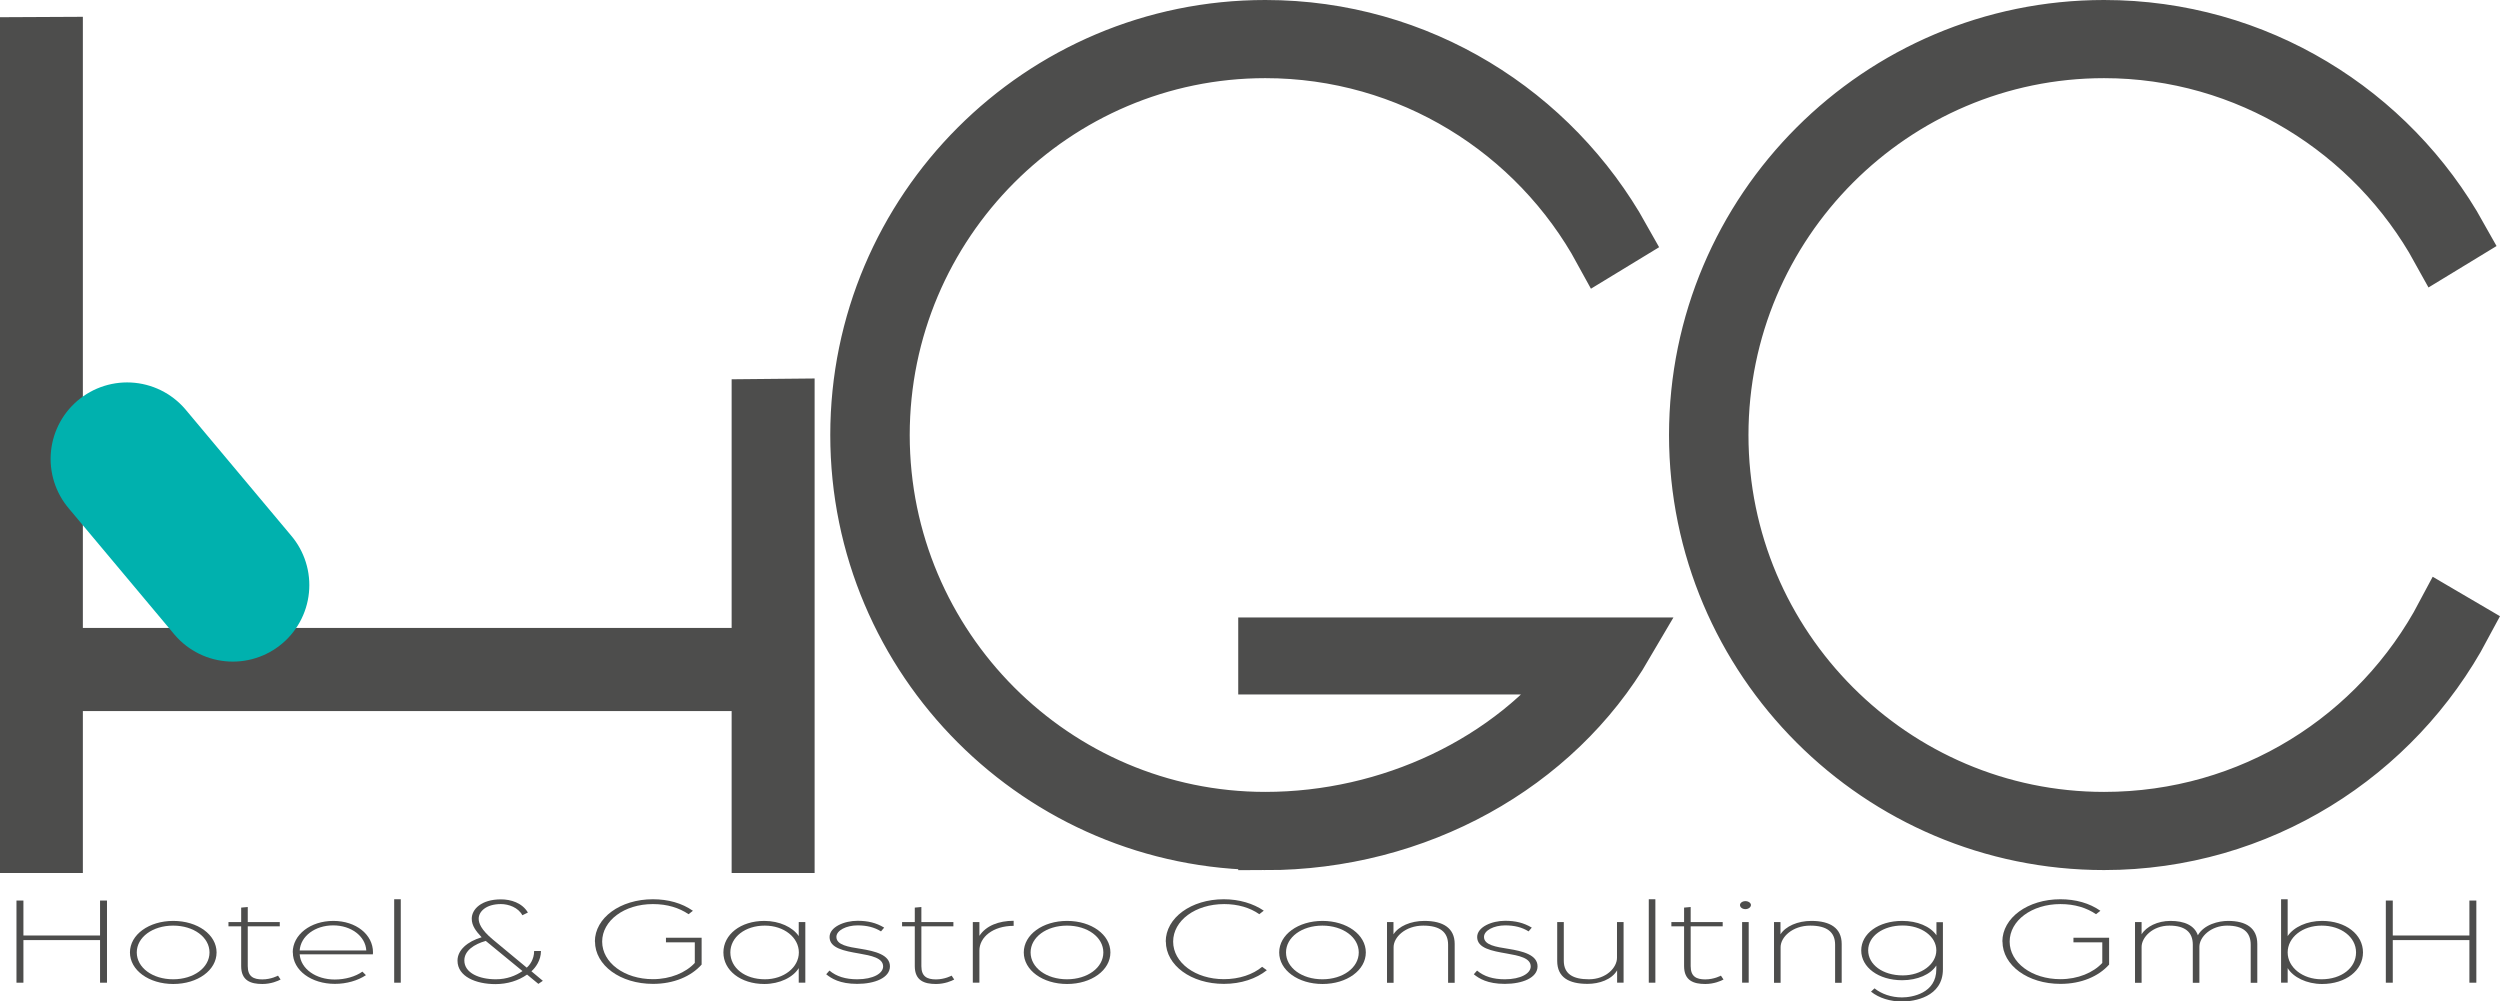
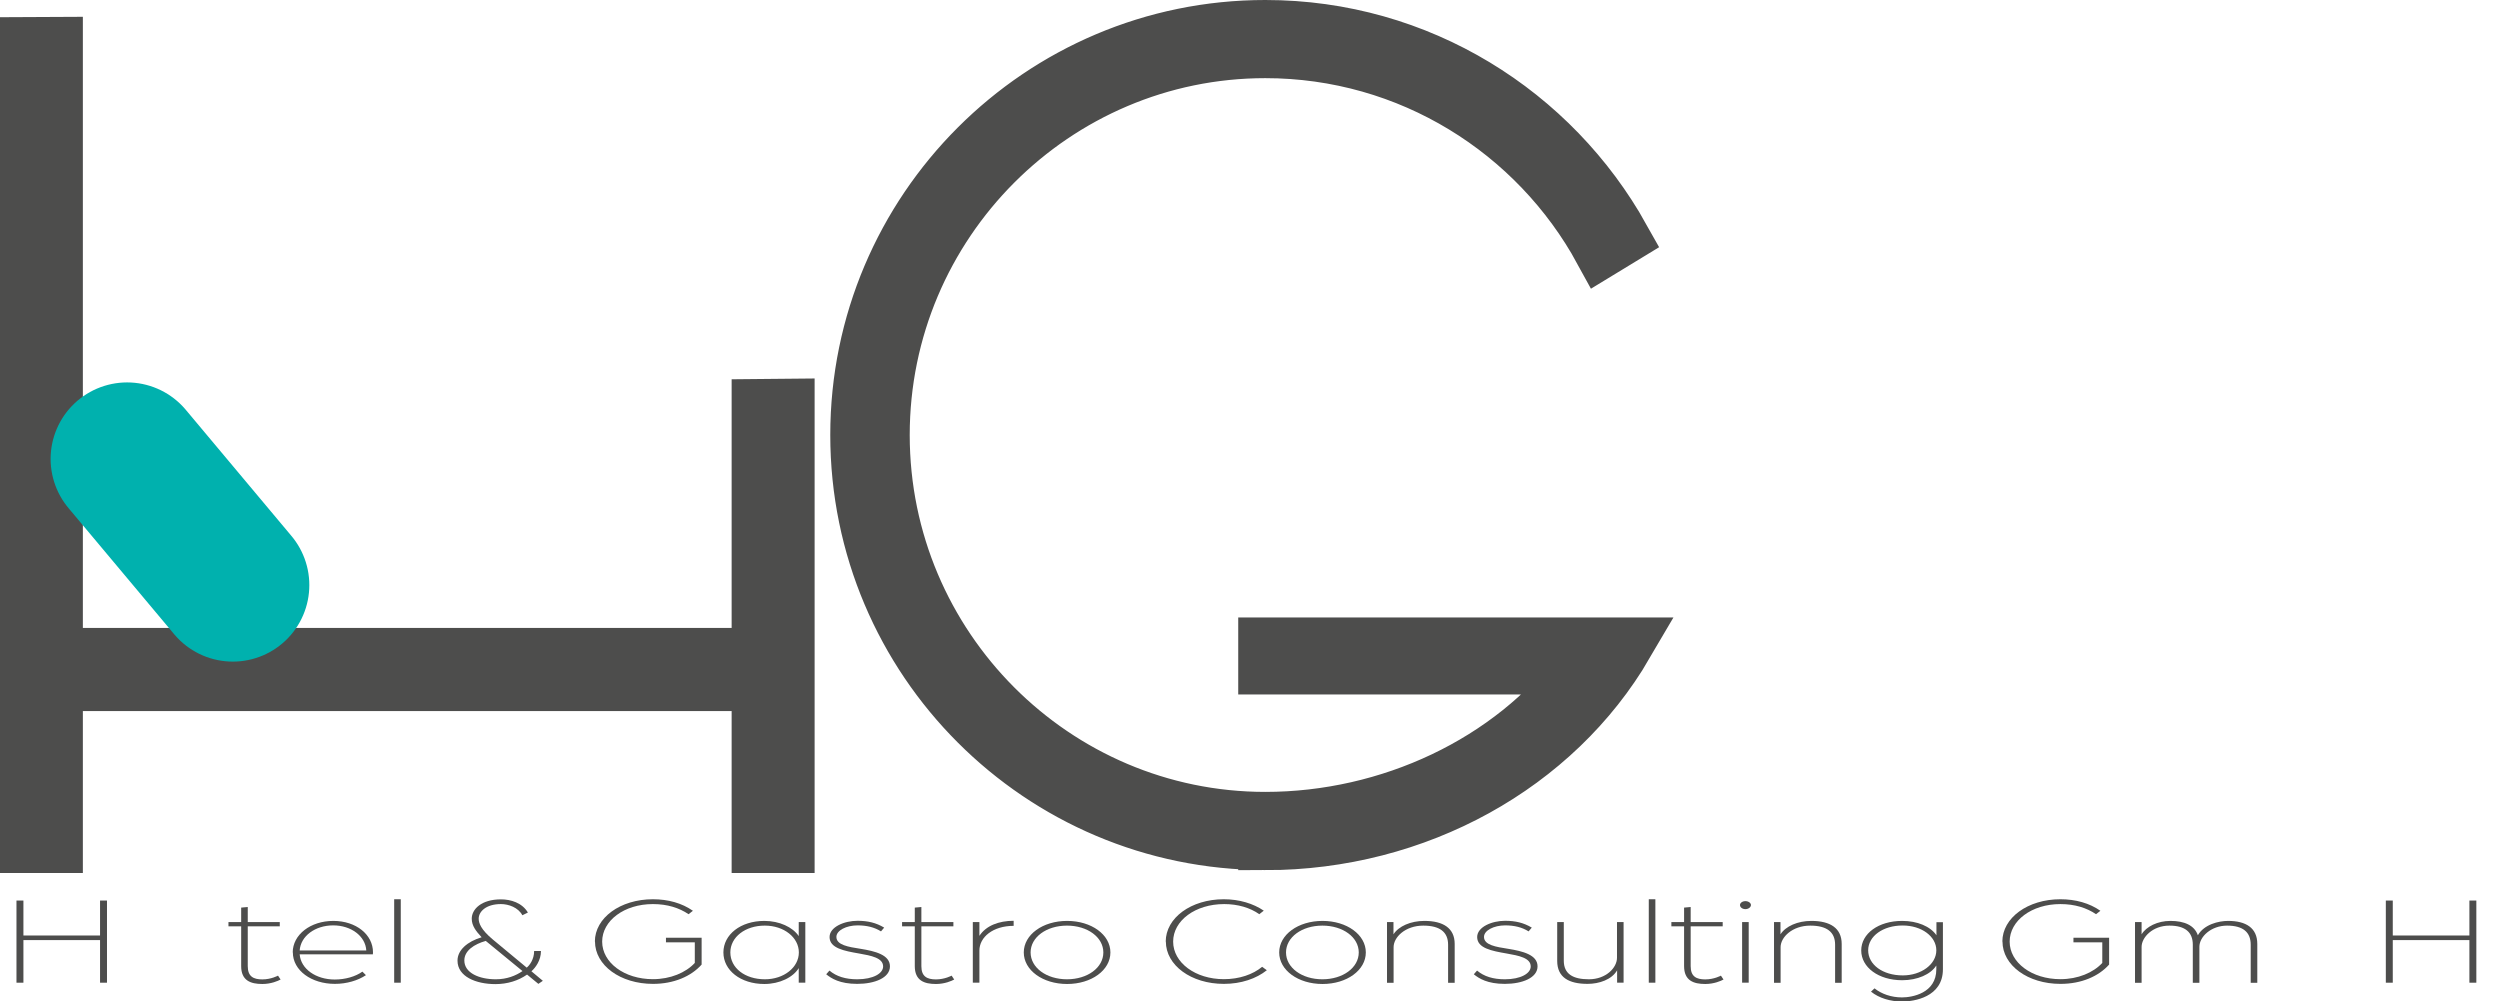
<svg xmlns="http://www.w3.org/2000/svg" id="Ebene_2" data-name="Ebene 2" viewBox="0 0 212.4 85.08">
  <defs>
    <style>
      .cls-1 {
        stroke-width: 5px;
      }

      .cls-1, .cls-2 {
        stroke: #4d4d4c;
      }

      .cls-1, .cls-2, .cls-3 {
        fill: none;
      }

      .cls-2 {
        stroke-width: 4.6px;
      }

      .cls-3 {
        stroke: #00b1ae;
        stroke-linecap: round;
        stroke-width: 13px;
      }

      .cls-4 {
        fill: #4d4d4c;
      }
    </style>
  </defs>
  <g id="logo">
    <g>
      <polygon class="cls-4" points="64.66 34.7 64.66 55.85 4.54 55.85 4.54 3.94 2.5 3.95 2.5 71.67 4.54 71.67 4.54 57.91 64.66 57.91 64.66 71.67 66.71 71.67 66.71 34.68 64.66 34.7 64.66 34.7" />
      <polygon class="cls-1" points="64.66 34.7 64.66 55.85 4.54 55.85 4.54 3.94 2.5 3.95 2.5 71.67 4.54 71.67 4.54 57.91 64.66 57.91 64.66 71.67 66.71 71.67 66.71 34.68 64.66 34.7 64.66 34.7" />
      <g>
        <path class="cls-2" d="m107.5,71.62c-19.12,0-34.66-15.54-34.66-34.66S88.38,2.3,107.5,2.3c13.09,0,24.43,7.26,30.37,17.89l-1.84,1.12c-5.52-10.12-16.26-16.97-28.53-16.97-17.89,0-32.51,14.62-32.51,32.62s14.62,32.62,32.51,32.62c10.53,0,20.86-4.81,26.89-12.88h-26.89v-1.94h30.67c-6.03,10.33-17.79,16.87-30.67,16.87Z" />
-         <path class="cls-2" d="m209.33,53.22c-5.83,10.94-17.38,18.4-30.57,18.4-19.12,0-34.66-15.54-34.66-34.66S159.64,2.3,178.76,2.3c12.98,0,24.33,7.16,30.26,17.79l-1.84,1.12c-5.52-10.02-16.26-16.87-28.42-16.87-17.89,0-32.51,14.62-32.51,32.62s14.62,32.62,32.51,32.62c12.47,0,23.31-6.95,28.83-17.38l1.74,1.02Z" />
      </g>
      <g>
        <path class="cls-4" d="m1.4,76.51h.59v2.97h6.51v-2.97h.59v6.98h-.59v-3.62H1.99v3.62h-.59v-6.98Z" />
-         <path class="cls-4" d="m11.04,80.92c0-1.51,1.61-2.68,3.68-2.68s3.68,1.17,3.68,2.68-1.61,2.68-3.68,2.68-3.68-1.17-3.68-2.68Zm6.76,0c0-1.29-1.34-2.28-3.09-2.28s-3.09.99-3.09,2.28,1.34,2.28,3.09,2.28,3.09-.99,3.09-2.28Z" />
        <path class="cls-4" d="m20.49,82.08v-3.38h-1.08v-.36h1.08v-1.23l.56-.05v1.28h2.72v.36h-2.72v3.39c0,.88.49,1.12,1.24,1.12s1.33-.32,1.33-.32l.22.33c-.22.12-.81.38-1.55.38-1,0-1.8-.29-1.8-1.52Z" />
      </g>
      <g>
        <path class="cls-4" d="m24.87,80.92c0-1.51,1.51-2.68,3.45-2.68s3.37,1.17,3.37,2.67c0,.08-.01.15-.01.17h-6.22c.1,1.25,1.39,2.14,2.98,2.14.9,0,1.76-.25,2.35-.67l.3.3c-.69.46-1.64.74-2.64.74-1.98,0-3.57-1.13-3.57-2.68Zm6.25-.17c-.07-1.21-1.28-2.13-2.81-2.13s-2.76.9-2.85,2.13h5.65Z" />
        <path class="cls-4" d="m33.49,76.4h.56v7.09h-.56v-7.09Z" />
        <path class="cls-4" d="m38.87,81.61c0-.89.84-1.62,2.05-1.98-.49-.53-.84-.98-.84-1.58,0-.79.8-1.64,2.48-1.64.84,0,1.8.29,2.29,1.12l-.47.23c-.35-.66-1.17-.95-1.82-.95-1.28,0-1.89.65-1.89,1.24,0,.37.18.92,1.2,1.77l2.88,2.39c.24-.19.63-.7.63-1.41h.58c0,.79-.46,1.41-.81,1.72l.97.81-.38.26-.96-.79c-.74.52-1.67.81-2.69.81-1.65,0-3.22-.64-3.22-1.99Zm5.52.89l-3.12-2.56c-.99.28-1.82.83-1.82,1.66,0,1.07,1.28,1.6,2.67,1.6.96,0,1.7-.31,2.26-.69Z" />
        <path class="cls-4" d="m50.54,80c0-2.02,2.16-3.6,4.93-3.6,1.3,0,2.47.33,3.4.98l-.37.29c-.8-.54-1.8-.86-3.03-.86-2.44,0-4.31,1.41-4.31,3.19s1.88,3.19,4.31,3.19c1.49,0,2.79-.55,3.56-1.38v-1.75h-2.45v-.39h3.03v2.28c-.89,1-2.36,1.64-4.13,1.64-2.78,0-4.93-1.58-4.93-3.6Z" />
        <path class="cls-4" d="m67.86,79.53v-1.19h.56v5.15h-.56v-1.24c-.47.78-1.62,1.35-2.92,1.35-2.02,0-3.48-1.16-3.48-2.68s1.46-2.68,3.48-2.68c1.28,0,2.41.53,2.92,1.29Zm-2.89-.89c-1.65,0-2.92.97-2.92,2.28s1.23,2.28,2.94,2.28c1.61,0,2.88-1.01,2.88-2.28s-1.26-2.28-2.89-2.28Z" />
        <path class="cls-4" d="m70.19,82.78l.28-.32c.59.5,1.37.74,2.36.74,1.36,0,2.2-.5,2.2-1.09,0-.73-1.02-.92-2.04-1.1-1.27-.22-2.51-.45-2.51-1.4,0-.85,1.24-1.38,2.38-1.38.87,0,1.58.17,2.26.58l-.27.32c-.56-.35-1.21-.51-1.99-.51-.96,0-1.8.43-1.8.98,0,.69,1.02.85,2.05,1.01,1.24.2,2.5.51,2.5,1.49s-1.3,1.49-2.78,1.49-2.2-.46-2.64-.82Z" />
        <path class="cls-4" d="m77.72,82.08v-3.38h-1.08v-.36h1.08v-1.23l.56-.05v1.28h2.72v.36h-2.72v3.39c0,.88.49,1.12,1.24,1.12s1.33-.32,1.33-.32l.22.33c-.22.12-.81.38-1.55.38-1,0-1.8-.29-1.8-1.52Z" />
        <path class="cls-4" d="m82.65,78.34h.56v1.17c.56-.86,1.64-1.28,2.91-1.28v.43c-1.76,0-2.91.96-2.91,2.1v2.73h-.56v-5.15Z" />
      </g>
      <g>
        <path class="cls-4" d="m86.98,80.92c0-1.51,1.61-2.68,3.68-2.68s3.68,1.17,3.68,2.68-1.61,2.68-3.68,2.68-3.68-1.17-3.68-2.68Zm6.76,0c0-1.29-1.34-2.28-3.09-2.28s-3.09.99-3.09,2.28,1.34,2.28,3.09,2.28,3.09-.99,3.09-2.28Z" />
        <path class="cls-4" d="m99.04,80c0-2.02,2.16-3.6,4.93-3.6,1.33,0,2.52.37,3.4.97l-.38.3c-.78-.55-1.82-.86-2.98-.86-2.47,0-4.34,1.41-4.34,3.19s1.88,3.19,4.31,3.19c1.31,0,2.47-.4,3.25-1.05l.4.29c-.89.71-2.17,1.16-3.65,1.16-2.78,0-4.93-1.58-4.93-3.6Z" />
        <path class="cls-4" d="m108.68,80.92c0-1.51,1.61-2.68,3.68-2.68s3.68,1.17,3.68,2.68-1.61,2.68-3.68,2.68-3.68-1.17-3.68-2.68Zm6.76,0c0-1.29-1.34-2.28-3.09-2.28s-3.09.99-3.09,2.28,1.34,2.28,3.09,2.28,3.09-.99,3.09-2.28Z" />
        <path class="cls-4" d="m117.83,78.34h.56v1.04c.44-.69,1.46-1.14,2.63-1.14,1.59,0,2.57.61,2.57,1.96v3.3h-.56v-3.24c0-1.09-.72-1.62-2.11-1.62-1.52,0-2.52.98-2.52,1.83v3.03h-.56v-5.15Z" />
        <path class="cls-4" d="m125.21,82.78l.28-.32c.59.5,1.37.74,2.36.74,1.36,0,2.2-.5,2.2-1.09,0-.73-1.02-.92-2.04-1.1-1.27-.22-2.51-.45-2.51-1.4,0-.85,1.24-1.38,2.38-1.38.87,0,1.58.17,2.26.58l-.27.32c-.56-.35-1.21-.51-1.99-.51-.96,0-1.8.43-1.8.98,0,.69,1.02.85,2.05,1.01,1.24.2,2.5.51,2.5,1.49s-1.3,1.49-2.78,1.49-2.2-.46-2.64-.82Z" />
        <path class="cls-4" d="m132.3,81.65v-3.31h.56v3.28c0,1.13.78,1.58,2.13,1.58,1.46,0,2.39-.98,2.39-1.83v-3.03h.56v5.15h-.55v-1.05c-.46.79-1.52,1.15-2.51,1.15-1.59,0-2.58-.55-2.58-1.95Z" />
        <path class="cls-4" d="m140.08,76.4h.56v7.09h-.56v-7.09Z" />
        <path class="cls-4" d="m143.08,82.08v-3.38h-1.08v-.36h1.08v-1.23l.56-.05v1.28h2.72v.36h-2.72v3.39c0,.88.49,1.12,1.24,1.12s1.33-.32,1.33-.32l.22.33c-.22.12-.81.38-1.55.38-1,0-1.8-.29-1.8-1.52Z" />
-         <path class="cls-4" d="m147.83,76.89c0-.18.21-.33.46-.33s.47.15.47.33c0,.19-.22.35-.47.35s-.46-.15-.46-.35Zm.18,1.45h.56v5.15h-.56v-5.15Z" />
+         <path class="cls-4" d="m147.83,76.89c0-.18.21-.33.46-.33s.47.15.47.33c0,.19-.22.35-.47.35s-.46-.15-.46-.35Zm.18,1.45h.56v5.15h-.56v-5.15" />
        <path class="cls-4" d="m150.71,78.34h.56v1.04c.44-.69,1.46-1.14,2.63-1.14,1.59,0,2.57.61,2.57,1.96v3.3h-.56v-3.24c0-1.09-.72-1.62-2.11-1.62-1.52,0-2.52.98-2.52,1.83v3.03h-.56v-5.15Z" />
        <path class="cls-4" d="m164.5,82.04c-.47.74-1.59,1.24-2.89,1.24-2.02,0-3.48-1.1-3.48-2.53s1.46-2.51,3.48-2.51c1.28,0,2.39.46,2.91,1.22v-1.11h.55v4c0,2.38-2.48,2.74-3.47,2.74s-1.96-.29-2.64-.84l.3-.28c.58.47,1.42.77,2.33.77.86,0,2.92-.35,2.92-2.39v-.29Zm-2.86-3.41c-1.65,0-2.92.9-2.92,2.11s1.23,2.13,2.94,2.13c1.58,0,2.85-.95,2.85-2.13s-1.25-2.11-2.86-2.11Z" />
        <path class="cls-4" d="m170.12,80c0-2.02,2.16-3.6,4.93-3.6,1.3,0,2.47.33,3.4.98l-.37.29c-.8-.54-1.8-.86-3.03-.86-2.44,0-4.31,1.41-4.31,3.19s1.88,3.19,4.31,3.19c1.49,0,2.79-.55,3.56-1.38v-1.75h-2.45v-.39h3.03v2.28c-.89,1-2.36,1.64-4.13,1.64-2.78,0-4.93-1.58-4.93-3.6Z" />
        <path class="cls-4" d="m181.39,78.34h.56v1.04c.4-.66,1.36-1.14,2.45-1.14,1.17,0,2.04.37,2.33,1.22.53-.92,1.76-1.22,2.57-1.22,1.51,0,2.48.59,2.48,1.96v3.3h-.56v-3.24c0-1.07-.66-1.62-2.01-1.62s-2.35.94-2.35,1.8v3.06h-.56v-3.24c0-1.07-.66-1.62-1.99-1.62-1.43,0-2.36,1-2.36,1.81v3.05h-.56v-5.15Z" />
-         <path class="cls-4" d="m200.76,80.92c0,1.52-1.46,2.68-3.48,2.68-1.3,0-2.45-.57-2.92-1.35v1.24h-.56v-7.09h.56v3.13c.52-.77,1.64-1.29,2.92-1.29,2.02,0,3.48,1.15,3.48,2.68Zm-3.53,2.28c1.71,0,2.94-.97,2.94-2.28s-1.27-2.28-2.92-2.28-2.89,1.01-2.89,2.28,1.27,2.28,2.88,2.28Z" />
        <path class="cls-4" d="m202.7,76.51h.59v2.97h6.51v-2.97h.59v6.98h-.59v-3.62h-6.51v3.62h-.59v-6.98Z" />
      </g>
      <line class="cls-3" x1="10.8" y1="38.99" x2="19.78" y2="49.71" />
      <polygon class="cls-4" points="1.48 1.59 1.48 4.42 5.57 4.42 5.57 1.59 1.48 1.59 1.48 1.59" />
    </g>
  </g>
</svg>